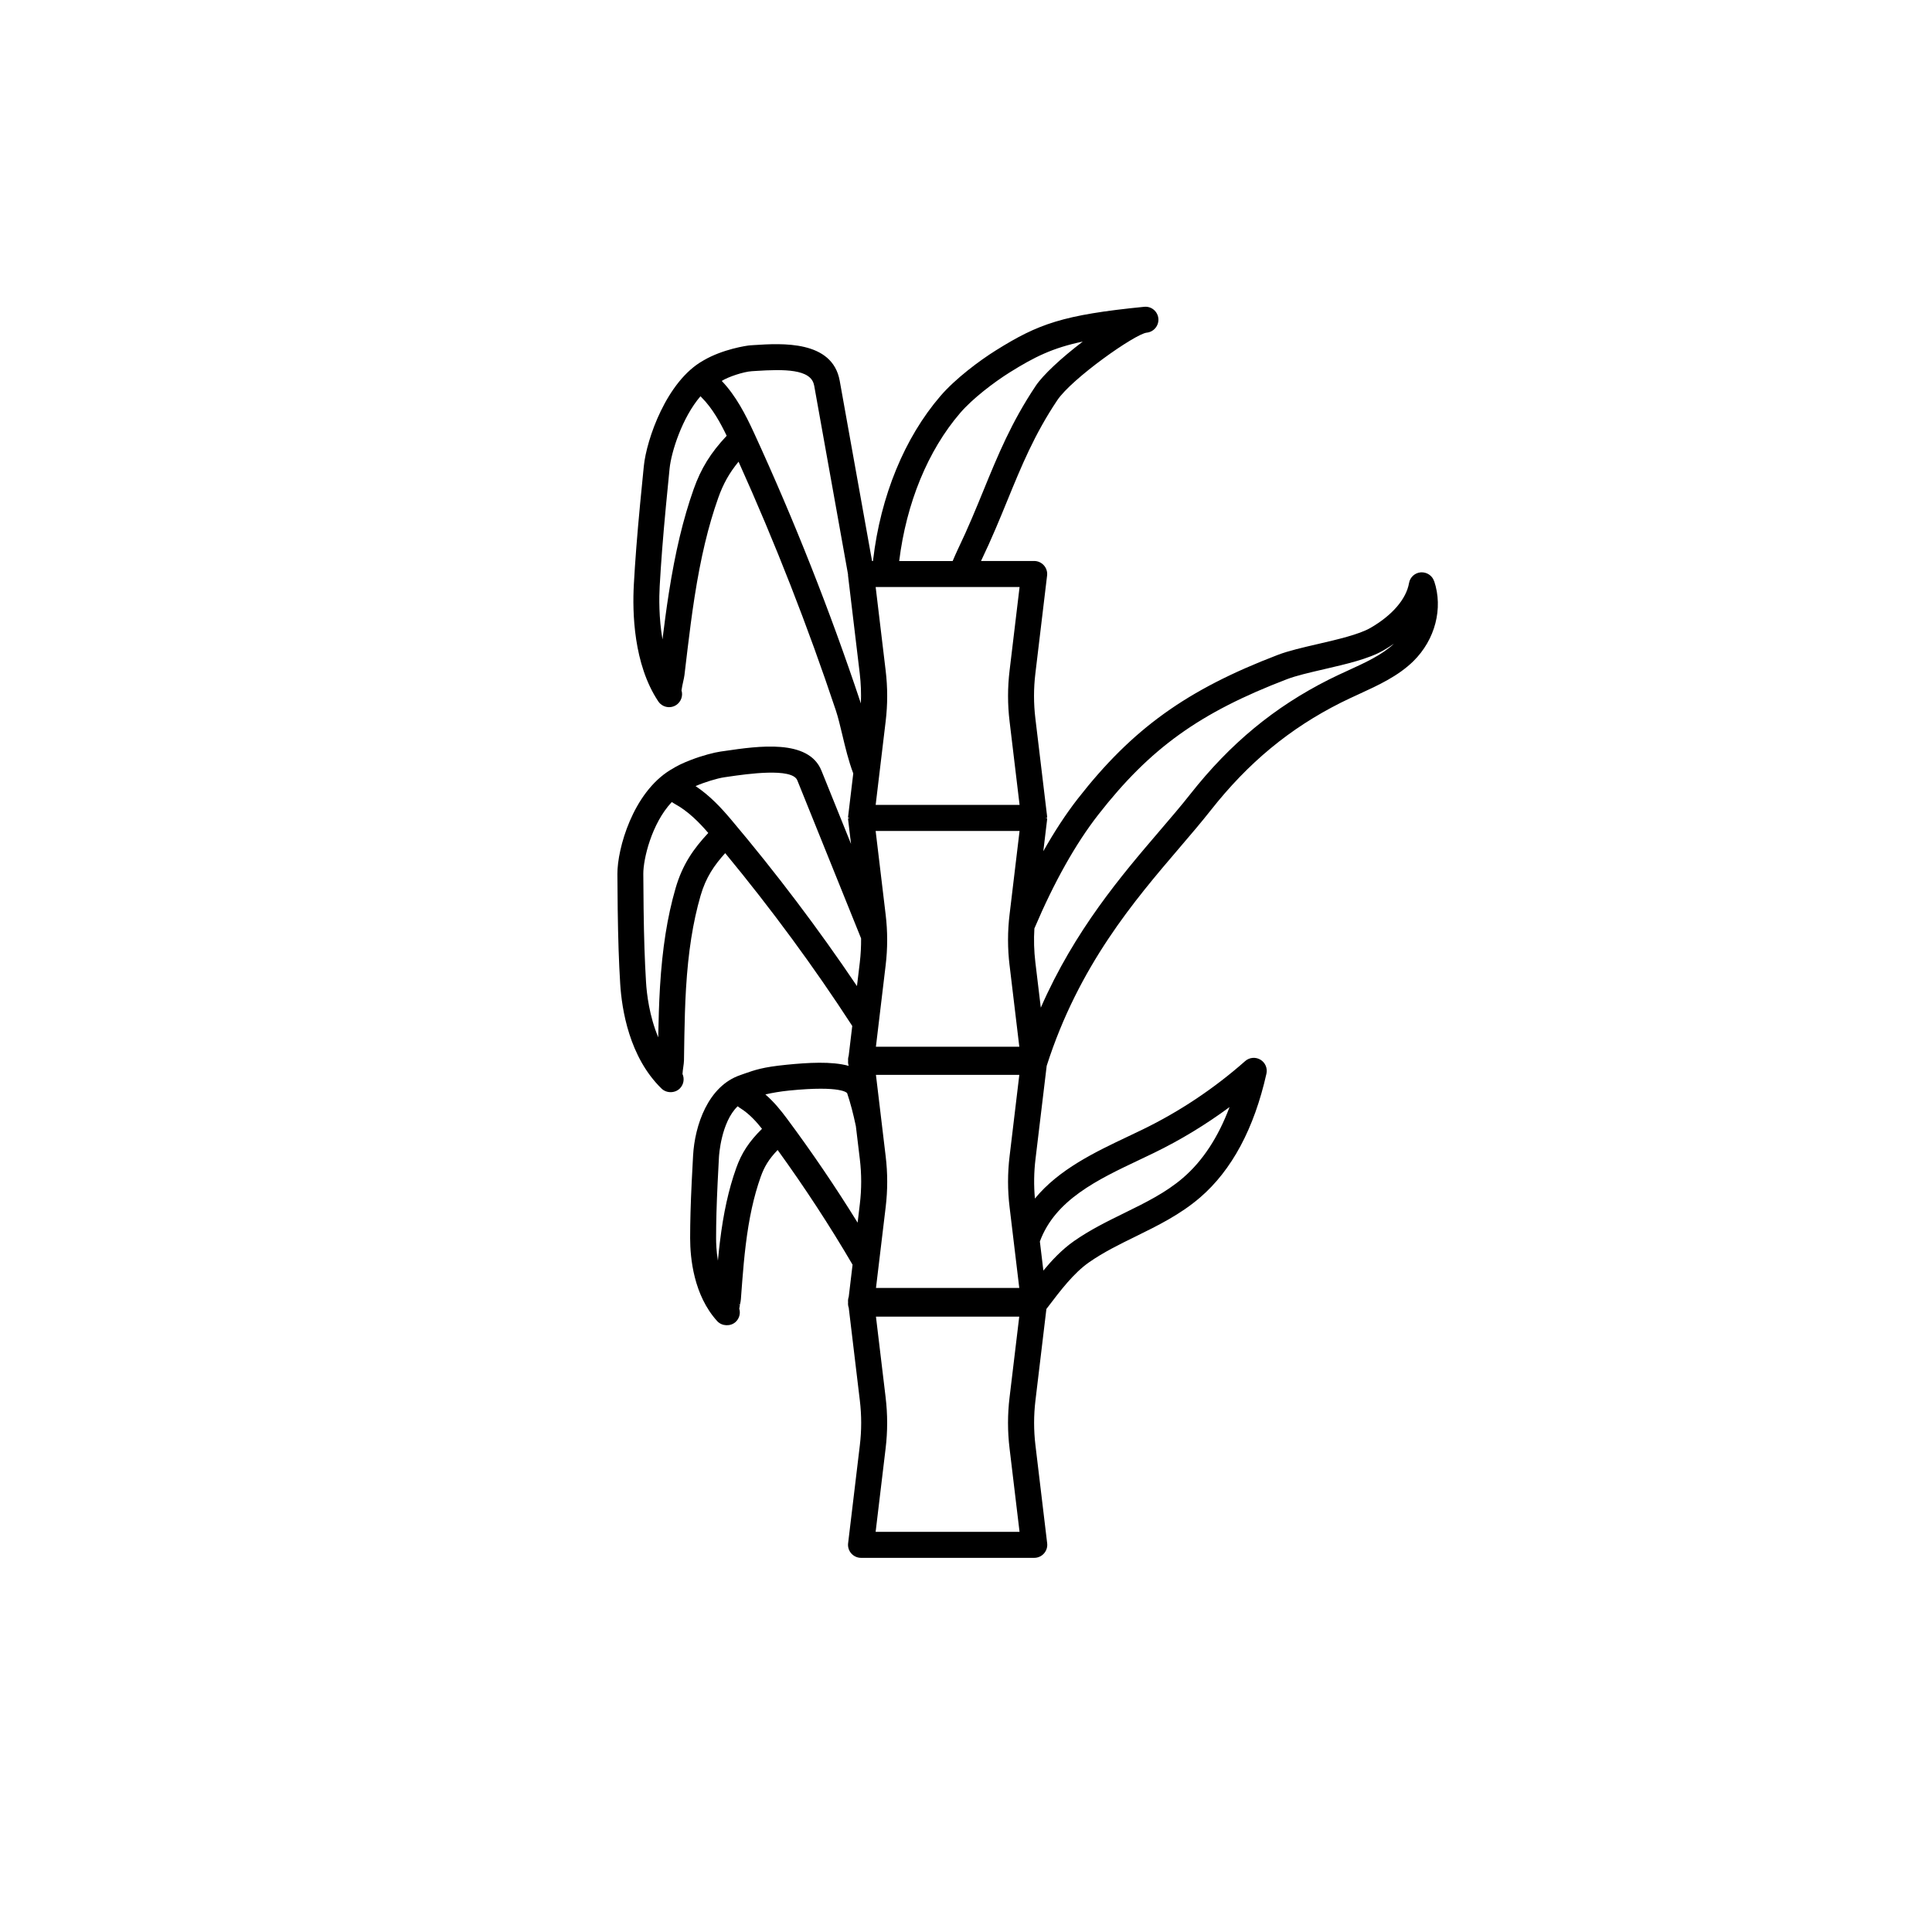
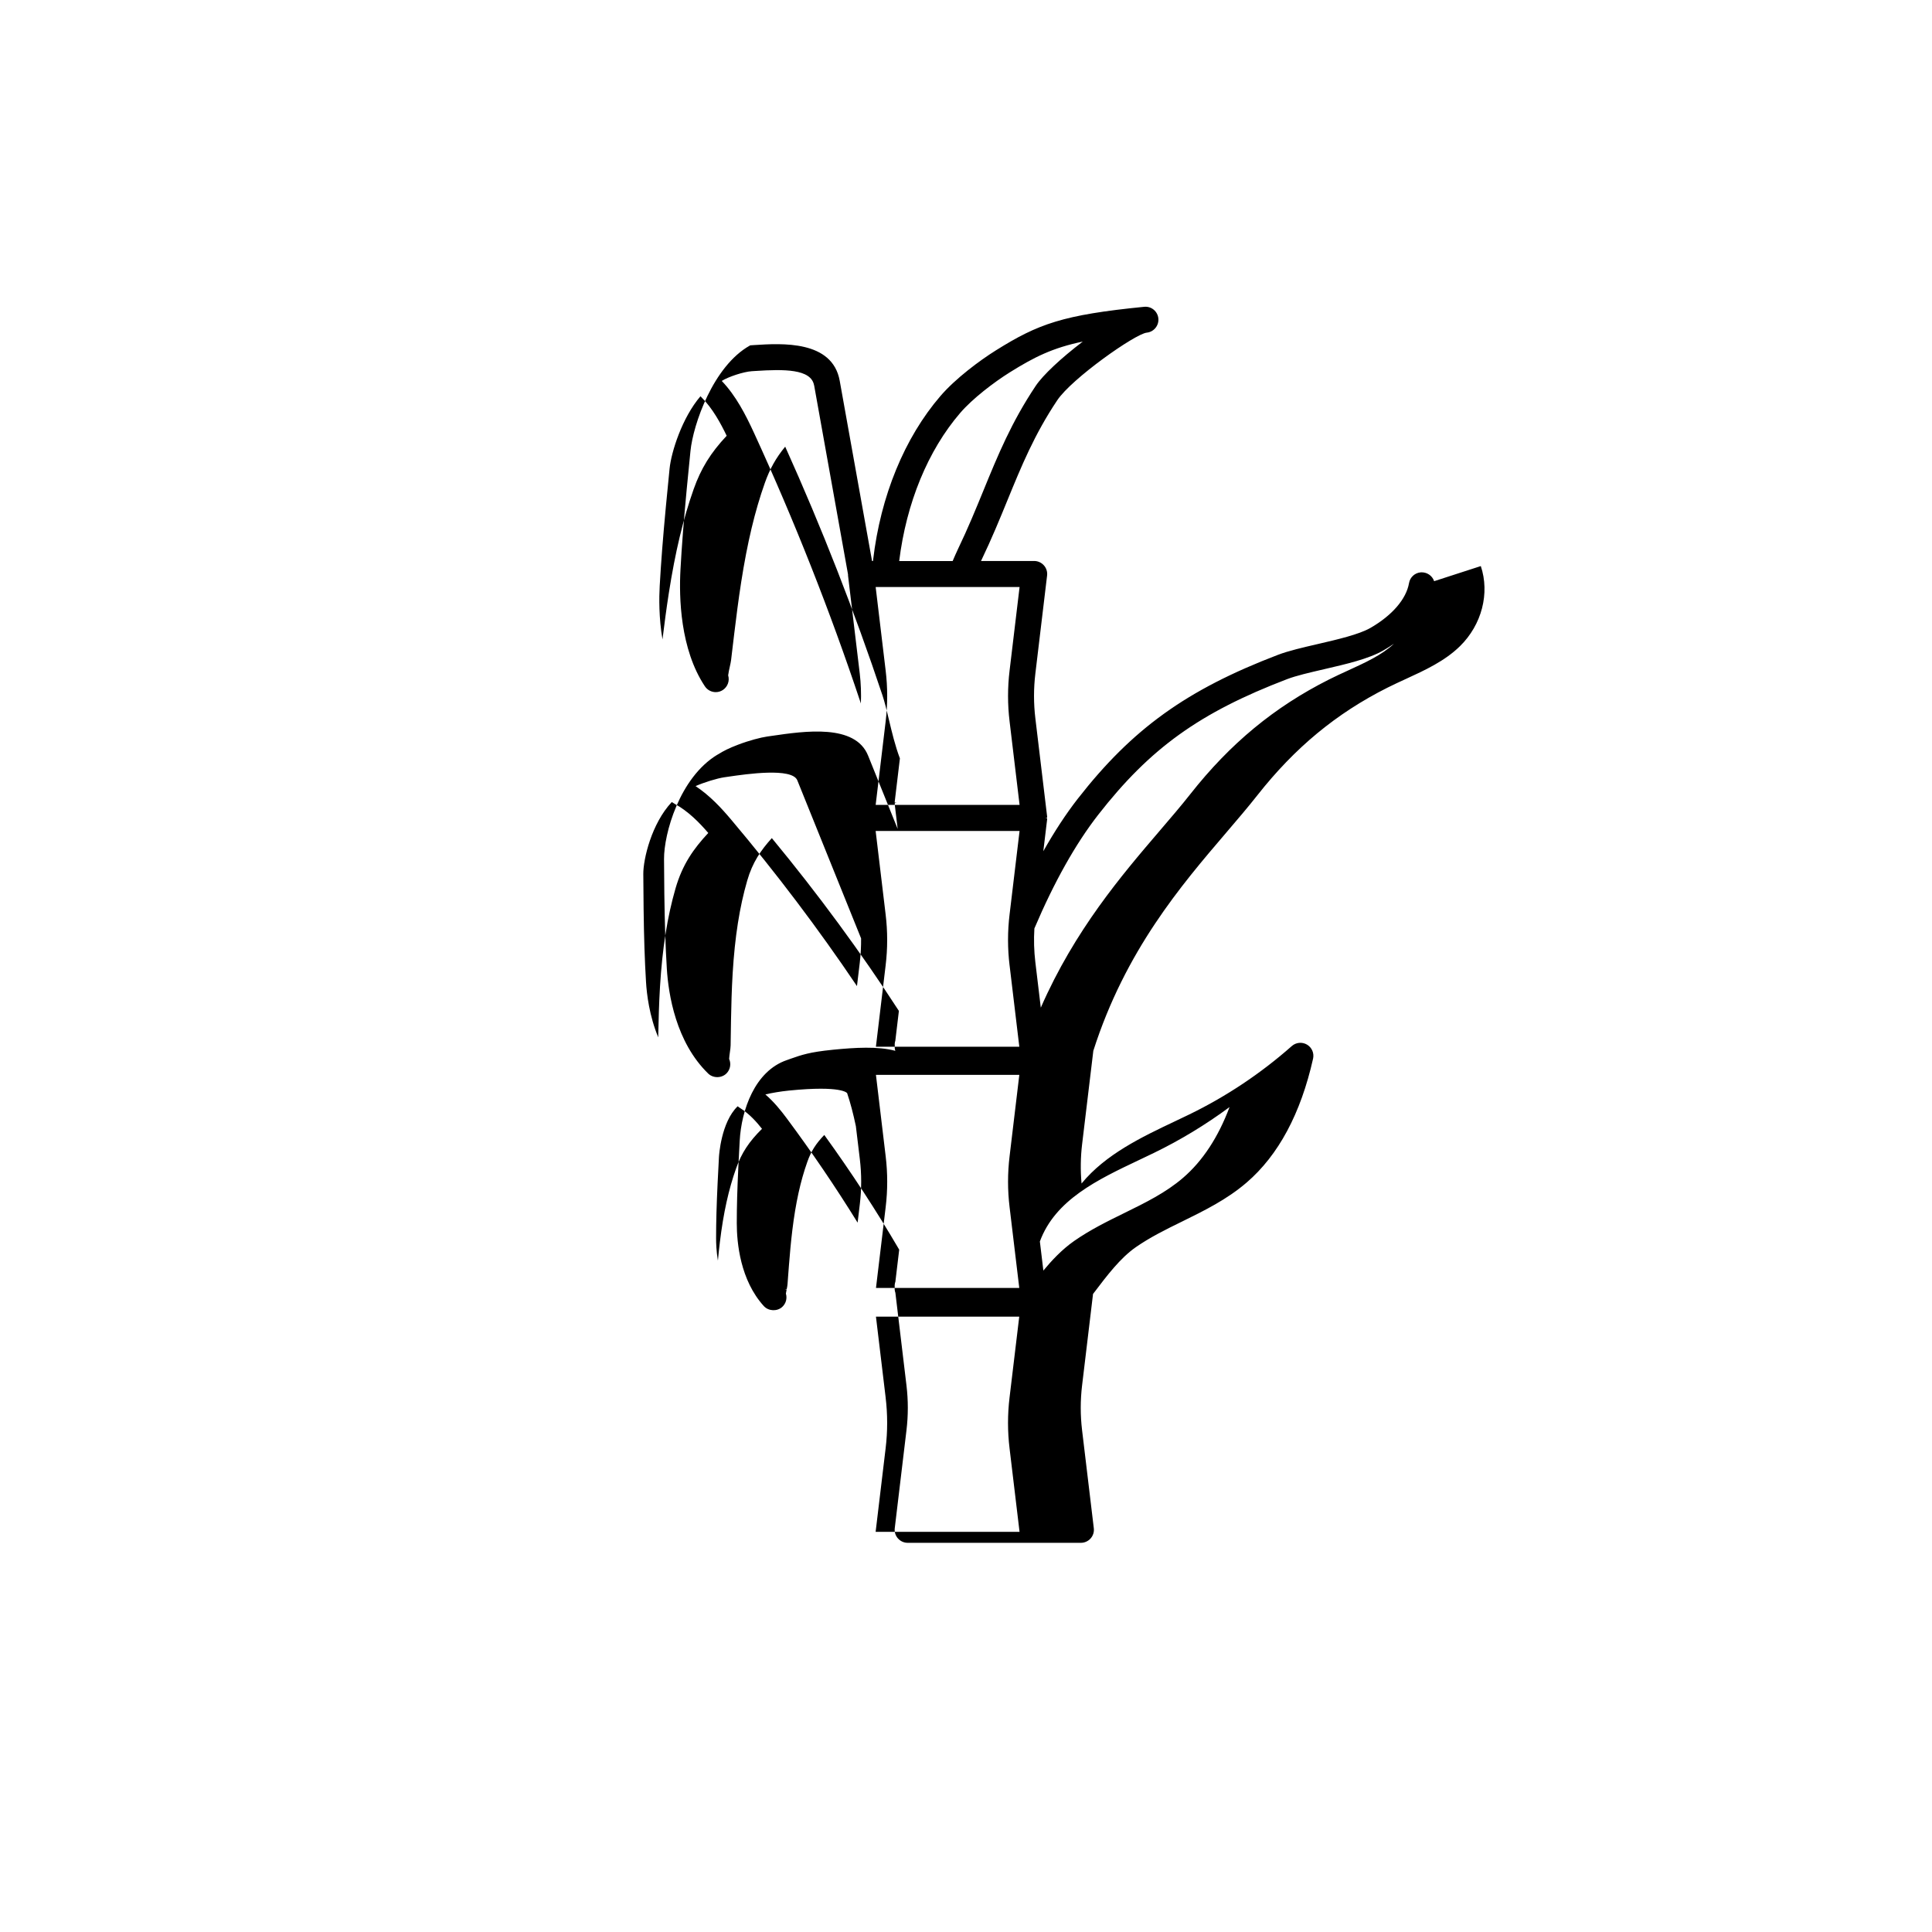
<svg xmlns="http://www.w3.org/2000/svg" fill="#000000" width="800px" height="800px" version="1.1" viewBox="144 144 512 512">
-   <path d="m524.06 298.02c-0.5-1.496-1.949-2.441-3.523-2.344-1.574 0.117-2.863 1.289-3.129 2.844-0.727 4.231-4.469 8.57-10.254 11.898-3.012 1.73-8.789 3.07-13.883 4.25-3.996 0.926-7.766 1.789-10.629 2.883-24.195 9.25-38.562 19.59-53.039 38.148-3.09 3.965-6.148 8.629-9.113 13.883l1.012-8.441c0.012-0.098 0.012-0.195 0-0.297h-0.492l0.492-0.156v-0.227-0.07l-3.121-26.027c-0.473-3.938-0.473-7.922 0-11.855l3.109-25.988c0.117-0.973-0.188-1.957-0.848-2.695-0.66-0.738-1.594-1.16-2.578-1.16h-14.082c0.031-0.07 0.07-0.137 0.098-0.207 2.734-5.699 4.871-10.914 6.938-15.969 3.652-8.914 7.094-17.34 13.156-26.402 3.856-5.777 20.625-17.586 23.715-17.93 1.891-0.188 3.266-1.879 3.09-3.758-0.09-0.914-0.531-1.742-1.238-2.332-0.707-0.582-1.605-0.855-2.539-0.758-21.512 2.137-28.035 4.508-39.281 11.543-4.281 2.676-10.695 7.449-14.699 12.102-9.516 11.059-15.852 26.488-17.84 43.445-0.012 0.09-0.02 0.188-0.031 0.285h-0.246l-8.57-47.773c-1.938-10.785-15.41-9.93-22.652-9.465l-1.062 0.07c-0.965 0.059-7.34 1.043-12.359 3.984l-0.117 0.07c-9.684 5.422-15.016 20.879-15.723 27.957-0.336 3.336-0.668 6.672-0.984 10.008-0.809 8.543-1.32 15.145-1.664 21.41-0.402 7.32-0.098 21.078 6.484 30.938 0.641 0.953 1.711 1.523 2.863 1.523 0.68 0 1.34-0.195 1.91-0.582 1.258-0.848 1.82-2.422 1.379-3.867 0.059-0.582 0.305-1.703 0.434-2.281 0.156-0.707 0.285-1.27 0.344-1.762l0.316-2.668c0.176-1.477 0.344-2.953 0.531-4.438 0.492-4.023 1.082-8.789 1.832-13.578 1.633-10.449 3.621-18.805 6.269-26.273 1.32-3.731 2.953-6.641 5.391-9.605 9.723 21.578 18.391 43.75 25.781 65.91 0.602 1.801 1.141 4.074 1.723 6.504 0.766 3.238 1.645 6.898 2.894 10.203l-1.367 11.434v0.285h0.492l-0.492 0.156v0.324l0.777 6.484-7.844-19.434c-3.414-8.453-16.738-6.504-25.562-5.215l-1.18 0.168c-1.652 0.234-4.852 1.062-7.742 2.176-2.352 0.906-3.711 1.566-5.324 2.578l-0.156 0.078c-10.055 6.102-14.148 21-14.109 27.629 0.02 3.078 0.039 6.16 0.078 9.25 0.109 7.93 0.305 14.023 0.66 19.758 0.414 6.828 2.391 19.523 10.973 27.855 1.32 1.277 3.59 1.25 4.871-0.078 0.984-1.012 1.238-2.527 0.668-3.809 0.02-0.512 0.148-1.387 0.207-1.82 0.098-0.668 0.176-1.25 0.188-1.762l0.031-2.098c0.02-1.496 0.039-2.992 0.07-4.477 0.07-3.75 0.176-8.176 0.441-12.566 0.59-9.672 1.812-17.465 3.856-24.531 1.398-4.84 3.621-8.051 6.523-11.266 12.242 14.82 23.566 30.219 33.672 45.797l-0.945 7.902c-0.148 0.453-0.195 0.914-0.148 1.289-0.051 0.473 0 0.934 0.148 1.387-4.527-1.25-10.824-0.855-16.453-0.297l-0.176 0.02c-6.109 0.609-8.215 1.359-11.141 2.383l-0.934 0.336c-8.551 2.883-12.094 13.312-12.535 21.371-0.129 2.312-0.246 4.633-0.363 6.945-0.285 5.922-0.414 10.527-0.414 14.906 0 5.266 0.934 15.125 7.172 21.984l0.07 0.07c1.238 1.289 3.473 1.367 4.801 0.156 0.984-0.895 1.359-2.273 0.973-3.543 0.051-0.316 0.129-0.738 0.188-1.023l-0.48-0.098h0.5c0.109-0.531 0.195-0.973 0.227-1.406l0.117-1.594c0.078-1.113 0.168-2.223 0.254-3.336 0.234-2.981 0.512-6.18 0.906-9.379 0.875-7.164 2.137-12.91 3.965-18.066 0.992-2.805 2.234-4.781 4.496-7.133 7.172 9.918 13.855 20.133 19.855 30.395l-1.012 8.492c-0.168 0.48-0.227 0.973-0.176 1.465-0.051 0.492 0 0.984 0.176 1.465l2.941 24.57c0.473 3.938 0.473 7.922 0 11.855l-3.109 25.988c-0.117 0.973 0.188 1.957 0.848 2.695 0.66 0.738 1.594 1.16 2.578 1.16h45.902c0.984 0 1.918-0.422 2.578-1.16 0.66-0.738 0.965-1.723 0.848-2.695l-3.109-25.988c-0.473-3.938-0.473-7.922 0-11.855l2.902-24.254 0.297-0.383c3.406-4.496 6.926-9.141 11.02-11.996 3.816-2.656 7.969-4.703 12.379-6.859 5.785-2.844 11.777-5.785 17.004-10.281 8.422-7.231 14.348-18.281 17.613-32.836 0.324-1.465-0.316-2.953-1.605-3.719-1.289-0.758-2.914-0.609-4.035 0.383-8.227 7.262-17.367 13.363-27.168 18.125-1.25 0.609-2.527 1.211-3.887 1.859-8.602 4.074-18.301 8.68-24.66 16.441-0.316-3.473-0.266-6.977 0.148-10.41l2.973-24.766c8.5-26.578 23.293-43.855 35.168-57.75 2.981-3.484 5.797-6.781 8.324-9.988 9.938-12.613 20.891-21.668 34.449-28.488 1.535-0.777 3.18-1.523 4.801-2.273 5.106-2.344 10.391-4.762 14.445-8.746 5.766-5.676 7.922-13.992 5.5-21.207zm-104.49 175c4.062-11.07 15.359-16.422 26.281-21.598 1.34-0.629 2.656-1.258 3.957-1.891 7.008-3.406 13.738-7.488 20.035-12.145-3 8-7.144 14.309-12.34 18.766-4.555 3.918-9.898 6.543-15.559 9.32-4.438 2.176-9.023 4.43-13.273 7.391-3.316 2.312-6.062 5.305-8.168 7.852l-0.926-7.703zm-40.867 41.316-2.566-21.41h37.973l-2.566 21.41c-0.543 4.477-0.543 9.023 0 13.492l2.648 22.129h-38.141l2.648-22.129c0.543-4.477 0.543-9.023 0-13.492zm35.426-85.48-2.578 21.559c-0.543 4.477-0.543 9.023 0 13.492l2.566 21.41h-37.973l2.566-21.41c0.543-4.477 0.543-9.023 0-13.492l-2.578-21.559h38.004zm-2.578-29.02 2.578 21.559h-38.004l2.578-21.559c0.543-4.477 0.543-9.023 0-13.492l-2.648-22.129h38.141l-2.648 22.129c-0.543 4.477-0.543 9.012 0 13.492zm-29.254-107.16c1.898-15.398 7.625-29.312 16.156-39.23 3.266-3.809 8.953-8.137 13.125-10.754 6.582-4.113 11.375-6.496 19.375-8.176-5.785 4.398-10.586 8.906-12.488 11.758-6.445 9.645-10.016 18.371-13.805 27.621-2.027 4.949-4.121 10.078-6.781 15.605-0.461 0.965-0.934 2.055-1.418 3.188h-14.168zm29.254 42.508 2.648 22.129h-38.141l2.648-22.129c0.543-4.477 0.543-9.023 0-13.492l-2.648-22.129h38.141l-2.648 22.129c-0.543 4.477-0.543 9.023 0 13.492zm6.582 54.84c5.234-12.301 10.922-22.426 16.906-30.102 13.785-17.672 26.883-27.078 50.066-35.945 2.43-0.926 5.973-1.742 9.742-2.617 5.824-1.348 11.855-2.734 15.754-4.988 0.984-0.57 1.918-1.16 2.812-1.781-3.168 2.973-7.547 4.981-12.164 7.094-1.652 0.758-3.375 1.543-5.039 2.383-14.496 7.301-26.176 16.945-36.762 30.375-2.441 3.102-5.215 6.336-8.156 9.77-10.035 11.73-22.465 26.262-31.469 46.828l-1.445-12.043c-0.355-2.953-0.441-5.973-0.254-8.984zm-46.27 8.984-0.758 6.316c-10.195-15.133-21.383-29.941-33.277-44.035-2.656-3.148-5.637-6.394-9.496-8.965 2.262-0.992 5.688-2.055 7.586-2.332l1.211-0.176c4.594-0.668 16.785-2.449 18.164 0.973l16.906 41.898c0.02 2.164-0.098 4.289-0.336 6.309zm-25.051 35.031c1.852-0.434 4.113-0.809 6.141-1.012l0.176-0.02c14.109-1.406 15.371 0.688 15.371 0.688 0.887 2.637 1.613 5.422 2.312 8.738l1.055 8.777c0.473 3.938 0.473 7.922 0 11.855l-0.59 4.949c-5.836-9.438-12.145-18.727-18.754-27.609-1.523-2.047-3.375-4.367-5.699-6.375zm12.941-187.93 8.984 50.117v0.297l3.109 25.988c0.305 2.59 0.402 5.246 0.297 7.922-0.039-0.129-0.078-0.246-0.117-0.363-8.051-24.148-17.535-48.137-28.191-71.32-2.234-4.859-4.82-9.891-8.562-13.797 1.703-1.094 5.785-2.441 7.941-2.578l1.094-0.07c7.379-0.473 14.652-0.57 15.43 3.809zm-23.172 13.371c-4.262 4.535-6.809 8.66-8.758 14.16-2.785 7.883-4.871 16.629-6.574 27.512-0.668 4.281-1.219 8.543-1.684 12.301-0.984-5.719-0.906-11.16-0.738-14.141 0.344-6.16 0.848-12.684 1.645-21.145 0.316-3.324 0.641-6.641 0.973-9.969 0.453-4.477 3.344-13.539 8.188-19.188 0.09 0.098 0.188 0.195 0.285 0.297 2.914 2.883 5.086 6.906 6.66 10.176zm-4.879 105.26c-3.879 4.164-6.828 8.305-8.68 14.691-2.184 7.566-3.492 15.844-4.113 26.027-0.277 4.555-0.383 9.055-0.461 12.852v0.602c-2.371-5.648-3.059-11.512-3.246-14.699-0.344-5.637-0.543-11.633-0.641-19.434-0.039-3.07-0.059-6.129-0.078-9.199-0.02-3.879 2.176-13.324 7.547-19.031 0.234 0.168 0.48 0.316 0.746 0.461 3.652 1.988 6.555 4.988 8.926 7.734zm14.23 78.414c-3.426 3.375-5.422 6.414-6.84 10.43-2.008 5.648-3.375 11.848-4.309 19.531-0.188 1.543-0.363 3.168-0.531 4.969-0.414-2.5-0.48-4.684-0.48-5.973 0-4.269 0.129-8.766 0.402-14.582 0.109-2.301 0.227-4.606 0.355-6.898 0.02-0.383 0.562-9.238 4.961-13.461 0.246 0.207 0.512 0.395 0.797 0.57 2.371 1.496 4.25 3.633 5.656 5.41z" />
+   <path d="m524.06 298.02c-0.5-1.496-1.949-2.441-3.523-2.344-1.574 0.117-2.863 1.289-3.129 2.844-0.727 4.231-4.469 8.57-10.254 11.898-3.012 1.73-8.789 3.07-13.883 4.25-3.996 0.926-7.766 1.789-10.629 2.883-24.195 9.25-38.562 19.59-53.039 38.148-3.09 3.965-6.148 8.629-9.113 13.883l1.012-8.441c0.012-0.098 0.012-0.195 0-0.297h-0.492l0.492-0.156v-0.227-0.07l-3.121-26.027c-0.473-3.938-0.473-7.922 0-11.855l3.109-25.988c0.117-0.973-0.188-1.957-0.848-2.695-0.66-0.738-1.594-1.16-2.578-1.16h-14.082c0.031-0.07 0.07-0.137 0.098-0.207 2.734-5.699 4.871-10.914 6.938-15.969 3.652-8.914 7.094-17.34 13.156-26.402 3.856-5.777 20.625-17.586 23.715-17.93 1.891-0.188 3.266-1.879 3.09-3.758-0.09-0.914-0.531-1.742-1.238-2.332-0.707-0.582-1.605-0.855-2.539-0.758-21.512 2.137-28.035 4.508-39.281 11.543-4.281 2.676-10.695 7.449-14.699 12.102-9.516 11.059-15.852 26.488-17.84 43.445-0.012 0.09-0.02 0.188-0.031 0.285h-0.246l-8.57-47.773c-1.938-10.785-15.41-9.93-22.652-9.465l-1.062 0.07l-0.117 0.07c-9.684 5.422-15.016 20.879-15.723 27.957-0.336 3.336-0.668 6.672-0.984 10.008-0.809 8.543-1.32 15.145-1.664 21.41-0.402 7.32-0.098 21.078 6.484 30.938 0.641 0.953 1.711 1.523 2.863 1.523 0.68 0 1.34-0.195 1.91-0.582 1.258-0.848 1.82-2.422 1.379-3.867 0.059-0.582 0.305-1.703 0.434-2.281 0.156-0.707 0.285-1.27 0.344-1.762l0.316-2.668c0.176-1.477 0.344-2.953 0.531-4.438 0.492-4.023 1.082-8.789 1.832-13.578 1.633-10.449 3.621-18.805 6.269-26.273 1.32-3.731 2.953-6.641 5.391-9.605 9.723 21.578 18.391 43.75 25.781 65.91 0.602 1.801 1.141 4.074 1.723 6.504 0.766 3.238 1.645 6.898 2.894 10.203l-1.367 11.434v0.285h0.492l-0.492 0.156v0.324l0.777 6.484-7.844-19.434c-3.414-8.453-16.738-6.504-25.562-5.215l-1.18 0.168c-1.652 0.234-4.852 1.062-7.742 2.176-2.352 0.906-3.711 1.566-5.324 2.578l-0.156 0.078c-10.055 6.102-14.148 21-14.109 27.629 0.02 3.078 0.039 6.16 0.078 9.25 0.109 7.93 0.305 14.023 0.66 19.758 0.414 6.828 2.391 19.523 10.973 27.855 1.32 1.277 3.59 1.25 4.871-0.078 0.984-1.012 1.238-2.527 0.668-3.809 0.02-0.512 0.148-1.387 0.207-1.82 0.098-0.668 0.176-1.25 0.188-1.762l0.031-2.098c0.02-1.496 0.039-2.992 0.07-4.477 0.07-3.75 0.176-8.176 0.441-12.566 0.59-9.672 1.812-17.465 3.856-24.531 1.398-4.84 3.621-8.051 6.523-11.266 12.242 14.82 23.566 30.219 33.672 45.797l-0.945 7.902c-0.148 0.453-0.195 0.914-0.148 1.289-0.051 0.473 0 0.934 0.148 1.387-4.527-1.25-10.824-0.855-16.453-0.297l-0.176 0.02c-6.109 0.609-8.215 1.359-11.141 2.383l-0.934 0.336c-8.551 2.883-12.094 13.312-12.535 21.371-0.129 2.312-0.246 4.633-0.363 6.945-0.285 5.922-0.414 10.527-0.414 14.906 0 5.266 0.934 15.125 7.172 21.984l0.07 0.07c1.238 1.289 3.473 1.367 4.801 0.156 0.984-0.895 1.359-2.273 0.973-3.543 0.051-0.316 0.129-0.738 0.188-1.023l-0.48-0.098h0.5c0.109-0.531 0.195-0.973 0.227-1.406l0.117-1.594c0.078-1.113 0.168-2.223 0.254-3.336 0.234-2.981 0.512-6.18 0.906-9.379 0.875-7.164 2.137-12.91 3.965-18.066 0.992-2.805 2.234-4.781 4.496-7.133 7.172 9.918 13.855 20.133 19.855 30.395l-1.012 8.492c-0.168 0.48-0.227 0.973-0.176 1.465-0.051 0.492 0 0.984 0.176 1.465l2.941 24.57c0.473 3.938 0.473 7.922 0 11.855l-3.109 25.988c-0.117 0.973 0.188 1.957 0.848 2.695 0.66 0.738 1.594 1.16 2.578 1.16h45.902c0.984 0 1.918-0.422 2.578-1.16 0.66-0.738 0.965-1.723 0.848-2.695l-3.109-25.988c-0.473-3.938-0.473-7.922 0-11.855l2.902-24.254 0.297-0.383c3.406-4.496 6.926-9.141 11.02-11.996 3.816-2.656 7.969-4.703 12.379-6.859 5.785-2.844 11.777-5.785 17.004-10.281 8.422-7.231 14.348-18.281 17.613-32.836 0.324-1.465-0.316-2.953-1.605-3.719-1.289-0.758-2.914-0.609-4.035 0.383-8.227 7.262-17.367 13.363-27.168 18.125-1.25 0.609-2.527 1.211-3.887 1.859-8.602 4.074-18.301 8.68-24.66 16.441-0.316-3.473-0.266-6.977 0.148-10.41l2.973-24.766c8.5-26.578 23.293-43.855 35.168-57.75 2.981-3.484 5.797-6.781 8.324-9.988 9.938-12.613 20.891-21.668 34.449-28.488 1.535-0.777 3.18-1.523 4.801-2.273 5.106-2.344 10.391-4.762 14.445-8.746 5.766-5.676 7.922-13.992 5.5-21.207zm-104.49 175c4.062-11.07 15.359-16.422 26.281-21.598 1.34-0.629 2.656-1.258 3.957-1.891 7.008-3.406 13.738-7.488 20.035-12.145-3 8-7.144 14.309-12.34 18.766-4.555 3.918-9.898 6.543-15.559 9.32-4.438 2.176-9.023 4.43-13.273 7.391-3.316 2.312-6.062 5.305-8.168 7.852l-0.926-7.703zm-40.867 41.316-2.566-21.41h37.973l-2.566 21.41c-0.543 4.477-0.543 9.023 0 13.492l2.648 22.129h-38.141l2.648-22.129c0.543-4.477 0.543-9.023 0-13.492zm35.426-85.48-2.578 21.559c-0.543 4.477-0.543 9.023 0 13.492l2.566 21.41h-37.973l2.566-21.41c0.543-4.477 0.543-9.023 0-13.492l-2.578-21.559h38.004zm-2.578-29.02 2.578 21.559h-38.004l2.578-21.559c0.543-4.477 0.543-9.023 0-13.492l-2.648-22.129h38.141l-2.648 22.129c-0.543 4.477-0.543 9.012 0 13.492zm-29.254-107.16c1.898-15.398 7.625-29.312 16.156-39.23 3.266-3.809 8.953-8.137 13.125-10.754 6.582-4.113 11.375-6.496 19.375-8.176-5.785 4.398-10.586 8.906-12.488 11.758-6.445 9.645-10.016 18.371-13.805 27.621-2.027 4.949-4.121 10.078-6.781 15.605-0.461 0.965-0.934 2.055-1.418 3.188h-14.168zm29.254 42.508 2.648 22.129h-38.141l2.648-22.129c0.543-4.477 0.543-9.023 0-13.492l-2.648-22.129h38.141l-2.648 22.129c-0.543 4.477-0.543 9.023 0 13.492zm6.582 54.84c5.234-12.301 10.922-22.426 16.906-30.102 13.785-17.672 26.883-27.078 50.066-35.945 2.43-0.926 5.973-1.742 9.742-2.617 5.824-1.348 11.855-2.734 15.754-4.988 0.984-0.57 1.918-1.16 2.812-1.781-3.168 2.973-7.547 4.981-12.164 7.094-1.652 0.758-3.375 1.543-5.039 2.383-14.496 7.301-26.176 16.945-36.762 30.375-2.441 3.102-5.215 6.336-8.156 9.77-10.035 11.73-22.465 26.262-31.469 46.828l-1.445-12.043c-0.355-2.953-0.441-5.973-0.254-8.984zm-46.27 8.984-0.758 6.316c-10.195-15.133-21.383-29.941-33.277-44.035-2.656-3.148-5.637-6.394-9.496-8.965 2.262-0.992 5.688-2.055 7.586-2.332l1.211-0.176c4.594-0.668 16.785-2.449 18.164 0.973l16.906 41.898c0.02 2.164-0.098 4.289-0.336 6.309zm-25.051 35.031c1.852-0.434 4.113-0.809 6.141-1.012l0.176-0.02c14.109-1.406 15.371 0.688 15.371 0.688 0.887 2.637 1.613 5.422 2.312 8.738l1.055 8.777c0.473 3.938 0.473 7.922 0 11.855l-0.59 4.949c-5.836-9.438-12.145-18.727-18.754-27.609-1.523-2.047-3.375-4.367-5.699-6.375zm12.941-187.93 8.984 50.117v0.297l3.109 25.988c0.305 2.59 0.402 5.246 0.297 7.922-0.039-0.129-0.078-0.246-0.117-0.363-8.051-24.148-17.535-48.137-28.191-71.32-2.234-4.859-4.82-9.891-8.562-13.797 1.703-1.094 5.785-2.441 7.941-2.578l1.094-0.07c7.379-0.473 14.652-0.57 15.43 3.809zm-23.172 13.371c-4.262 4.535-6.809 8.66-8.758 14.16-2.785 7.883-4.871 16.629-6.574 27.512-0.668 4.281-1.219 8.543-1.684 12.301-0.984-5.719-0.906-11.16-0.738-14.141 0.344-6.16 0.848-12.684 1.645-21.145 0.316-3.324 0.641-6.641 0.973-9.969 0.453-4.477 3.344-13.539 8.188-19.188 0.09 0.098 0.188 0.195 0.285 0.297 2.914 2.883 5.086 6.906 6.66 10.176zm-4.879 105.26c-3.879 4.164-6.828 8.305-8.68 14.691-2.184 7.566-3.492 15.844-4.113 26.027-0.277 4.555-0.383 9.055-0.461 12.852v0.602c-2.371-5.648-3.059-11.512-3.246-14.699-0.344-5.637-0.543-11.633-0.641-19.434-0.039-3.07-0.059-6.129-0.078-9.199-0.02-3.879 2.176-13.324 7.547-19.031 0.234 0.168 0.48 0.316 0.746 0.461 3.652 1.988 6.555 4.988 8.926 7.734zm14.23 78.414c-3.426 3.375-5.422 6.414-6.84 10.43-2.008 5.648-3.375 11.848-4.309 19.531-0.188 1.543-0.363 3.168-0.531 4.969-0.414-2.5-0.48-4.684-0.48-5.973 0-4.269 0.129-8.766 0.402-14.582 0.109-2.301 0.227-4.606 0.355-6.898 0.02-0.383 0.562-9.238 4.961-13.461 0.246 0.207 0.512 0.395 0.797 0.57 2.371 1.496 4.25 3.633 5.656 5.41z" />
</svg>